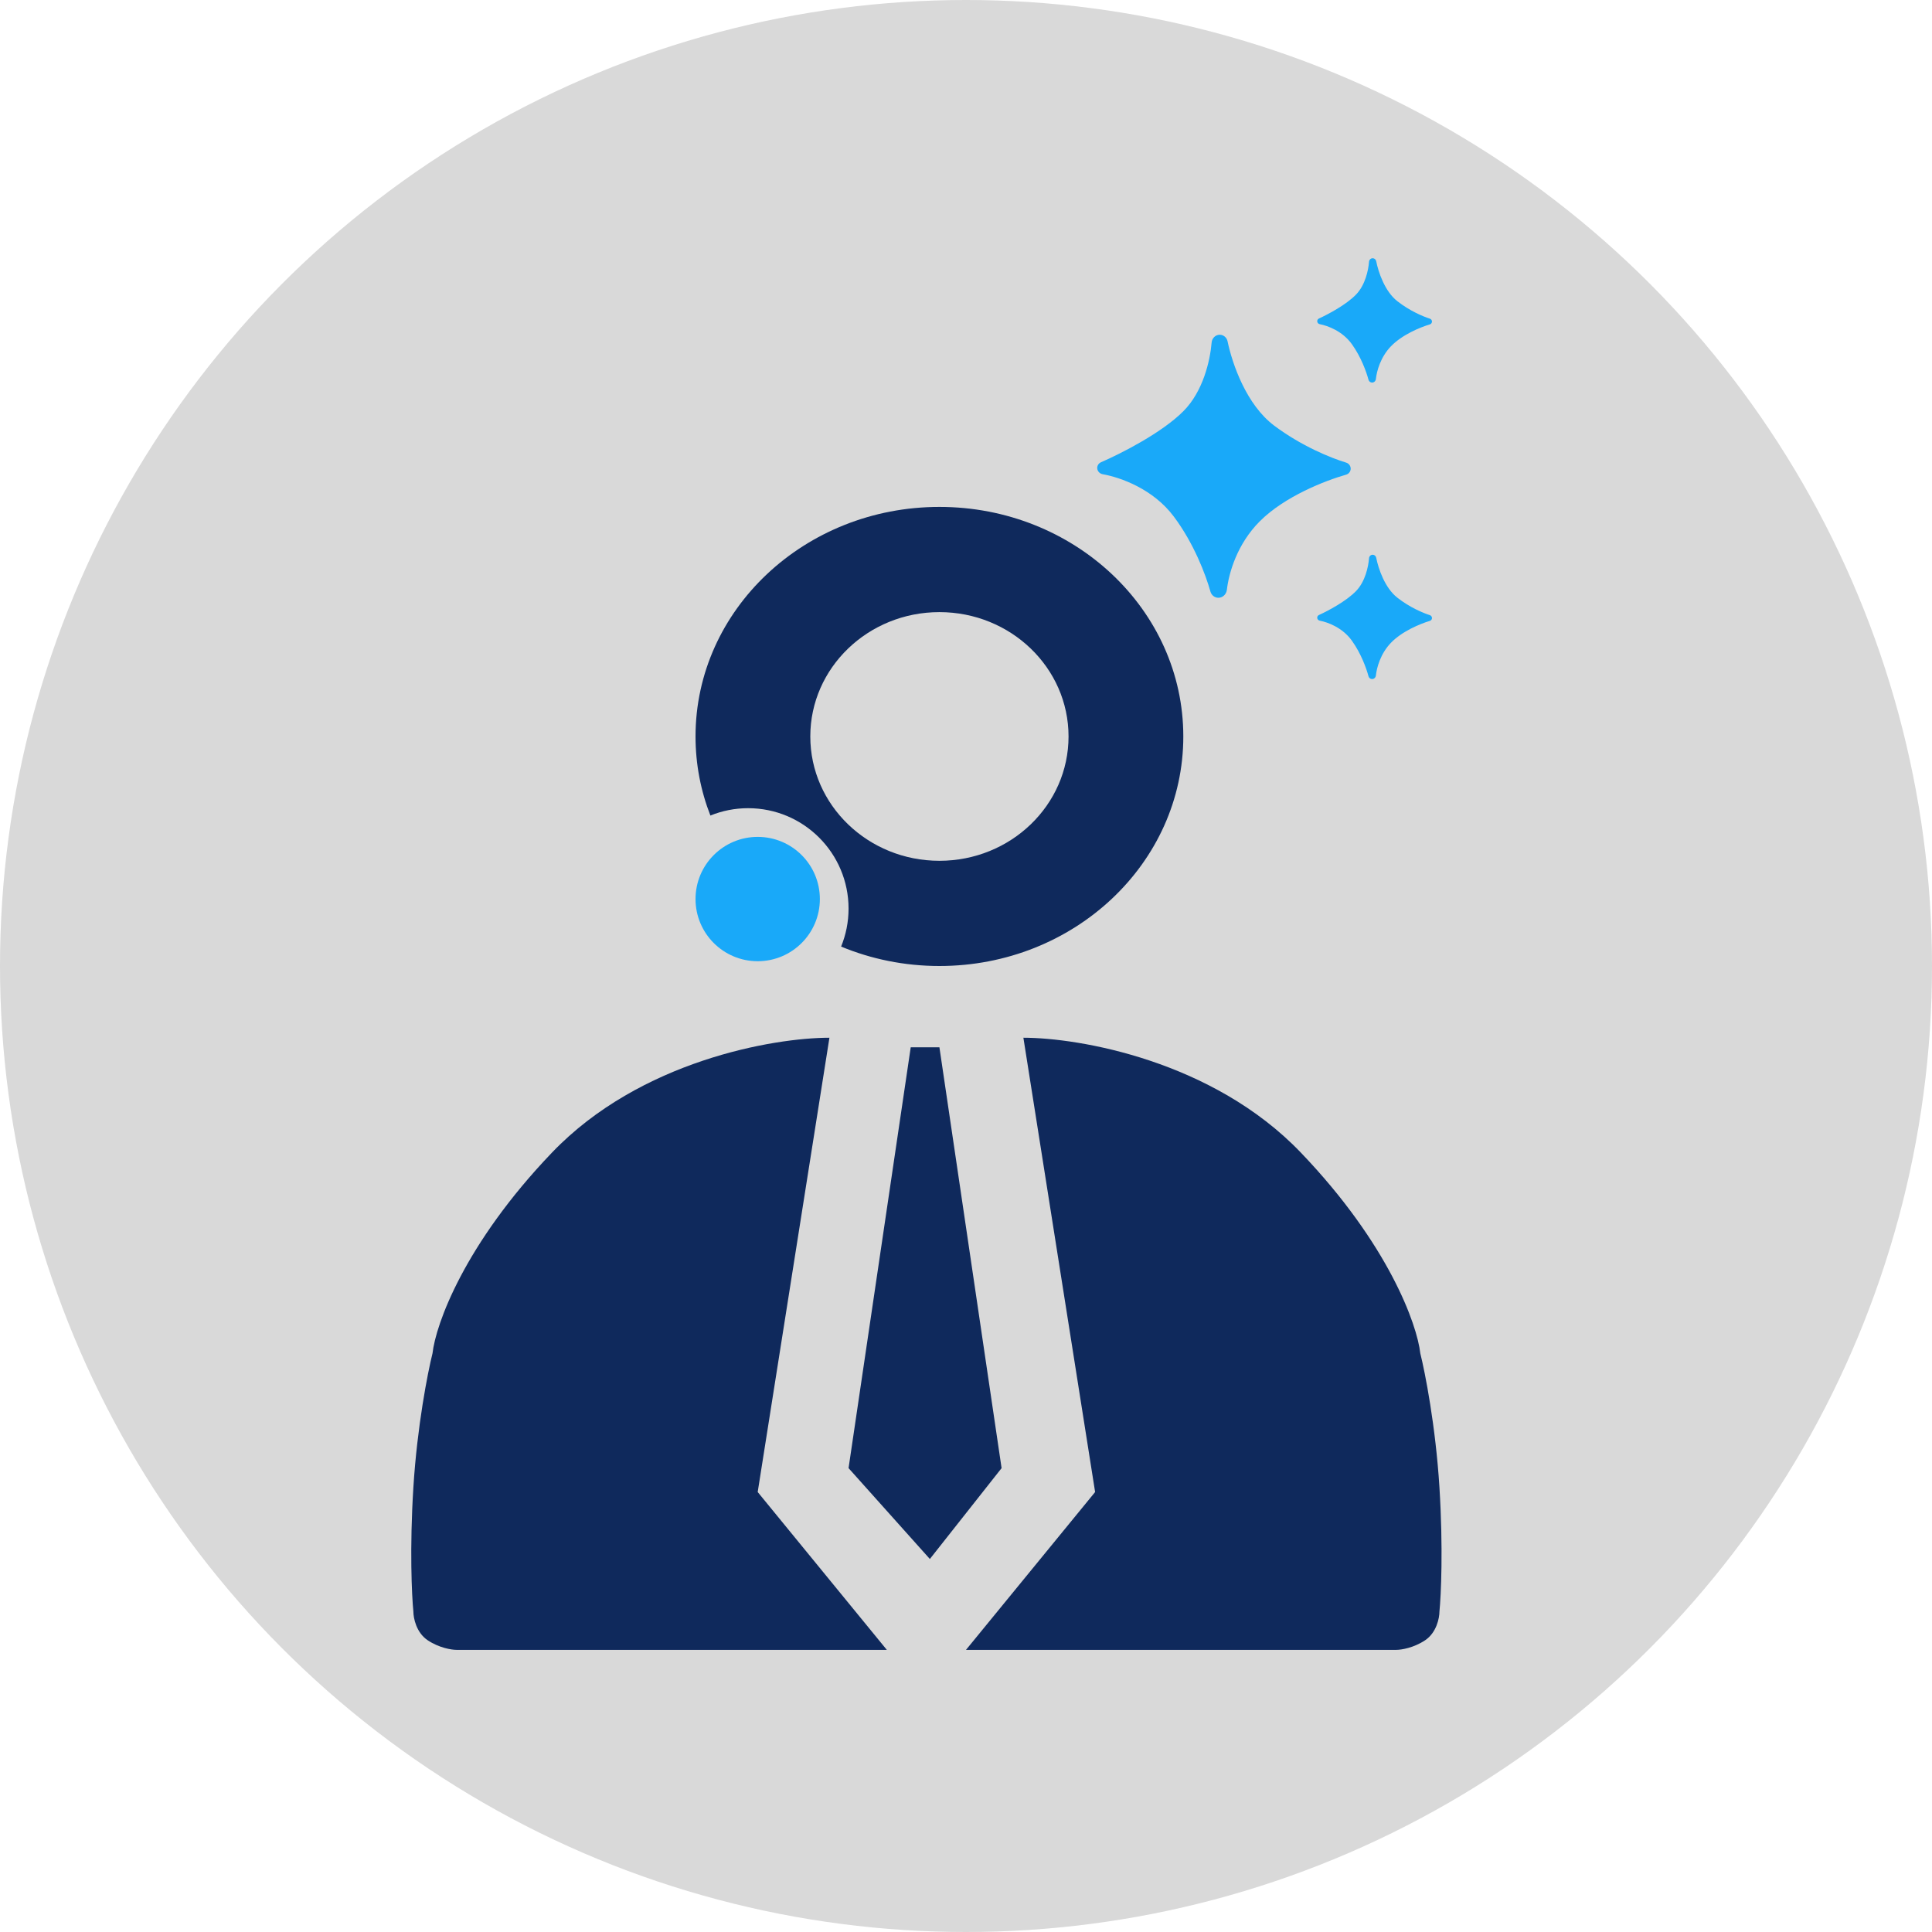
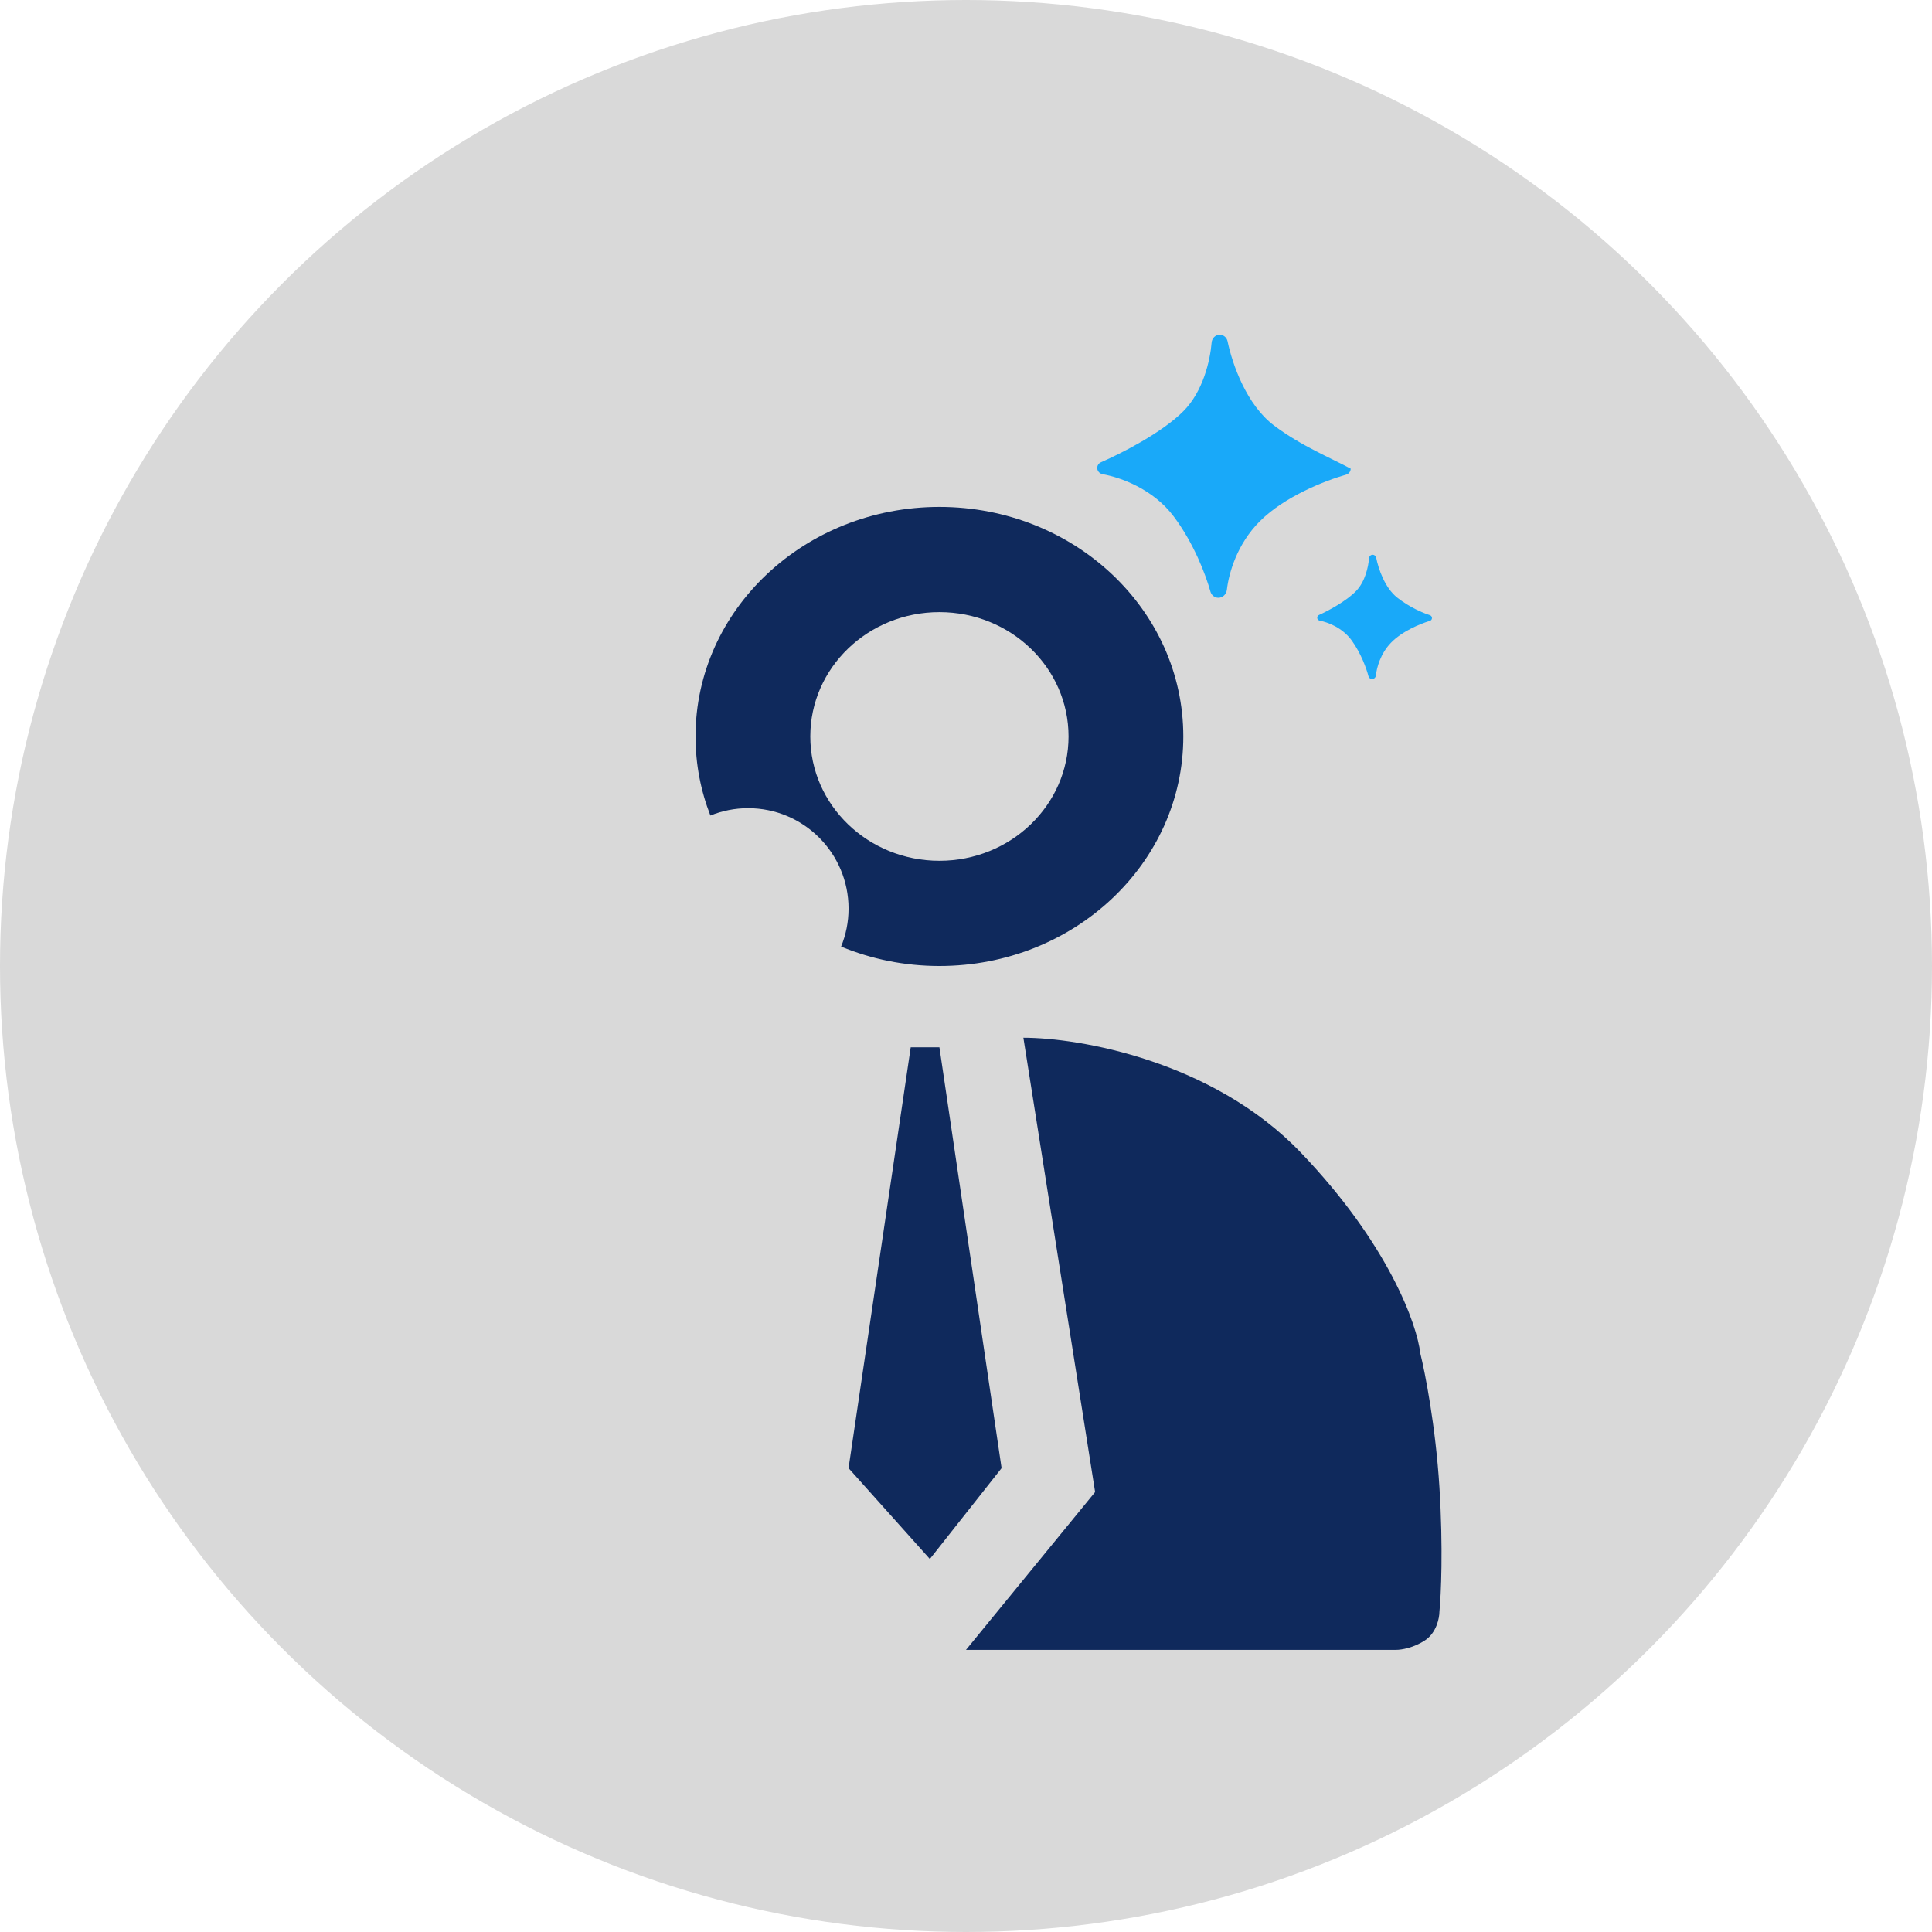
<svg xmlns="http://www.w3.org/2000/svg" width="202" height="202" viewBox="0 0 202 202" fill="none">
  <circle cx="101" cy="101" r="101" fill="#D9D9D9" />
-   <path d="M57.721 120.5C66.921 110.9 80.888 108.5 86.721 108.5L79.221 156L92.721 172.5H57.721H47.721C47.221 172.5 45.921 172.3 44.721 171.5C43.521 170.7 43.221 169.167 43.221 168.5C43.054 166.833 42.821 161.9 43.221 155.5C43.621 149.1 44.721 143.5 45.221 141.5C45.554 138.5 48.521 130.1 57.721 120.5Z" fill="#0F295C" />
  <path d="M136 120.5C126.8 110.9 112.833 108.5 107 108.5L114.5 156L101 172.5H136H146C146.5 172.5 147.8 172.3 149 171.5C150.2 170.7 150.5 169.167 150.5 168.5C150.667 166.833 150.9 161.9 150.5 155.5C150.1 149.1 149 143.5 148.5 141.5C148.167 138.5 145.2 130.1 136 120.5Z" fill="#0F295C" />
  <path d="M98.221 53C112.304 53 123.721 63.745 123.721 77C123.721 90.255 112.304 101 98.221 101C94.563 101 91.086 100.274 87.942 98.969C88.442 97.744 88.721 96.405 88.721 95C88.721 89.201 84.02 84.5 78.221 84.5C76.825 84.5 75.493 84.774 74.275 85.269C73.269 82.691 72.721 79.906 72.721 77C72.721 63.745 84.138 53 98.221 53ZM98.221 64C90.765 64 84.721 69.82 84.721 77C84.721 84.18 90.765 90 98.221 90C105.677 90 111.721 84.18 111.721 77C111.721 69.82 105.677 64 98.221 64Z" fill="#0F295C" />
-   <circle cx="79.221" cy="94" r="6.5" fill="#19A9F9" />
  <path d="M98.221 109.5H95.221L88.721 153.5L97.221 163L104.721 153.5L98.221 109.5Z" fill="#0F295C" />
-   <path d="M123.721 43C121.466 45.255 117.268 47.392 115.11 48.334C114.875 48.436 114.721 48.667 114.721 48.924C114.721 49.251 114.968 49.523 115.29 49.581C117.165 49.916 120.563 51.122 122.721 54C124.828 56.809 126.061 60.082 126.557 61.853C126.662 62.229 126.998 62.5 127.388 62.5C127.848 62.5 128.221 62.127 128.275 61.67C128.483 59.892 129.348 56.873 131.721 54.5C134.316 51.905 138.542 50.255 140.74 49.629C141.022 49.549 141.221 49.294 141.221 49C141.221 48.706 141.022 48.451 140.74 48.366C139.172 47.892 136.089 46.651 133.221 44.5C130.322 42.326 128.846 38.073 128.346 35.681C128.264 35.291 127.927 35 127.528 35C127.082 35 126.721 35.361 126.684 35.805C126.522 37.718 125.791 40.93 123.721 43Z" fill="#19A9F9" />
-   <path d="M141.796 30.782C140.777 31.846 138.881 32.855 137.903 33.301C137.793 33.351 137.721 33.46 137.721 33.581C137.721 33.736 137.838 33.866 137.991 33.895C138.842 34.057 140.371 34.628 141.343 35.982C142.302 37.316 142.861 38.87 143.083 39.705C143.129 39.876 143.281 40 143.459 40C143.666 40 143.834 39.832 143.856 39.626C143.947 38.788 144.337 37.348 145.419 36.218C146.591 34.995 148.497 34.216 149.494 33.918C149.627 33.878 149.721 33.757 149.721 33.618C149.721 33.479 149.627 33.358 149.495 33.316C148.782 33.09 147.392 32.504 146.098 31.491C144.781 30.459 144.112 28.438 143.888 27.31C143.853 27.132 143.7 27 143.519 27C143.318 27 143.155 27.163 143.139 27.364C143.069 28.266 142.74 29.797 141.796 30.782Z" fill="#19A9F9" />
+   <path d="M123.721 43C121.466 45.255 117.268 47.392 115.11 48.334C114.875 48.436 114.721 48.667 114.721 48.924C114.721 49.251 114.968 49.523 115.29 49.581C117.165 49.916 120.563 51.122 122.721 54C124.828 56.809 126.061 60.082 126.557 61.853C126.662 62.229 126.998 62.5 127.388 62.5C127.848 62.5 128.221 62.127 128.275 61.67C128.483 59.892 129.348 56.873 131.721 54.5C134.316 51.905 138.542 50.255 140.74 49.629C141.022 49.549 141.221 49.294 141.221 49C139.172 47.892 136.089 46.651 133.221 44.5C130.322 42.326 128.846 38.073 128.346 35.681C128.264 35.291 127.927 35 127.528 35C127.082 35 126.721 35.361 126.684 35.805C126.522 37.718 125.791 40.93 123.721 43Z" fill="#19A9F9" />
  <path d="M141.796 61.782C140.777 62.846 138.881 63.855 137.903 64.301C137.793 64.351 137.721 64.46 137.721 64.581C137.721 64.736 137.838 64.866 137.991 64.895C138.842 65.057 140.371 65.628 141.343 66.982C142.302 68.316 142.861 69.87 143.083 70.705C143.129 70.876 143.281 71 143.459 71C143.666 71 143.834 70.832 143.856 70.626C143.947 69.788 144.337 68.348 145.419 67.218C146.591 65.995 148.497 65.216 149.494 64.918C149.627 64.878 149.721 64.757 149.721 64.618C149.721 64.479 149.627 64.358 149.495 64.316C148.782 64.09 147.392 63.504 146.098 62.491C144.781 61.459 144.112 59.438 143.888 58.31C143.853 58.132 143.7 58 143.519 58C143.318 58 143.155 58.163 143.139 58.364C143.069 59.266 142.74 60.797 141.796 61.782Z" fill="#19A9F9" />
</svg>